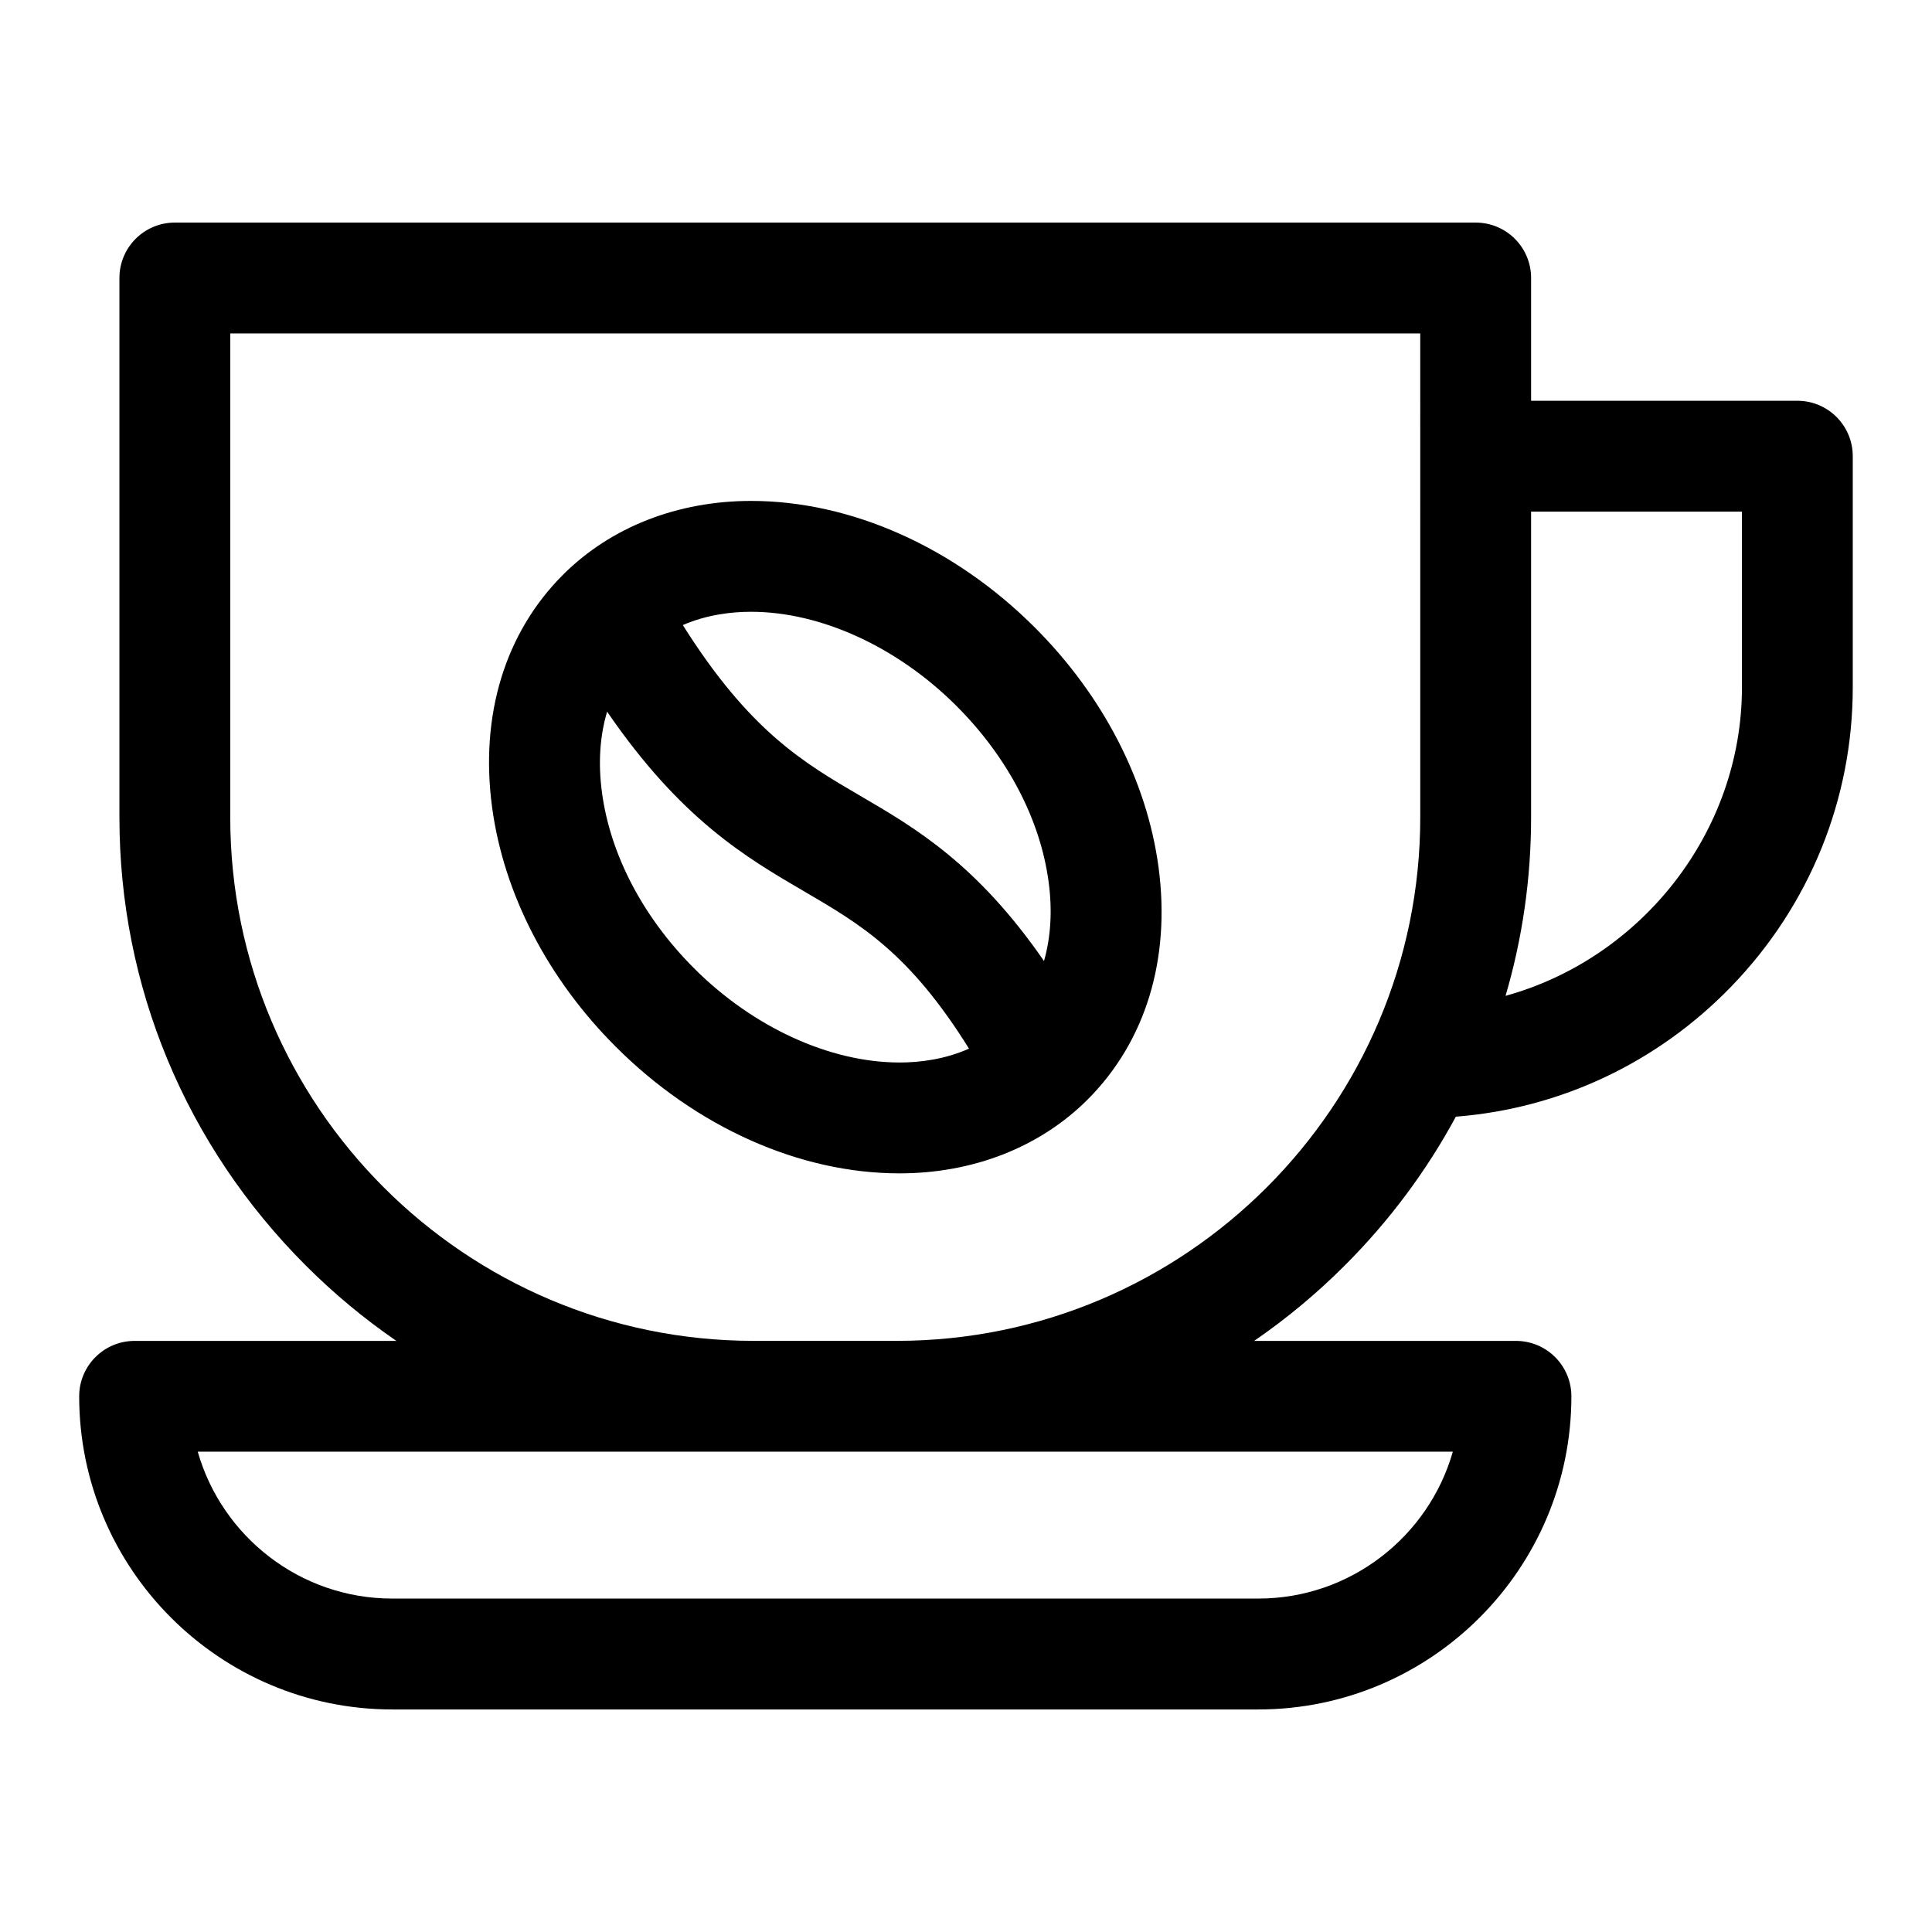
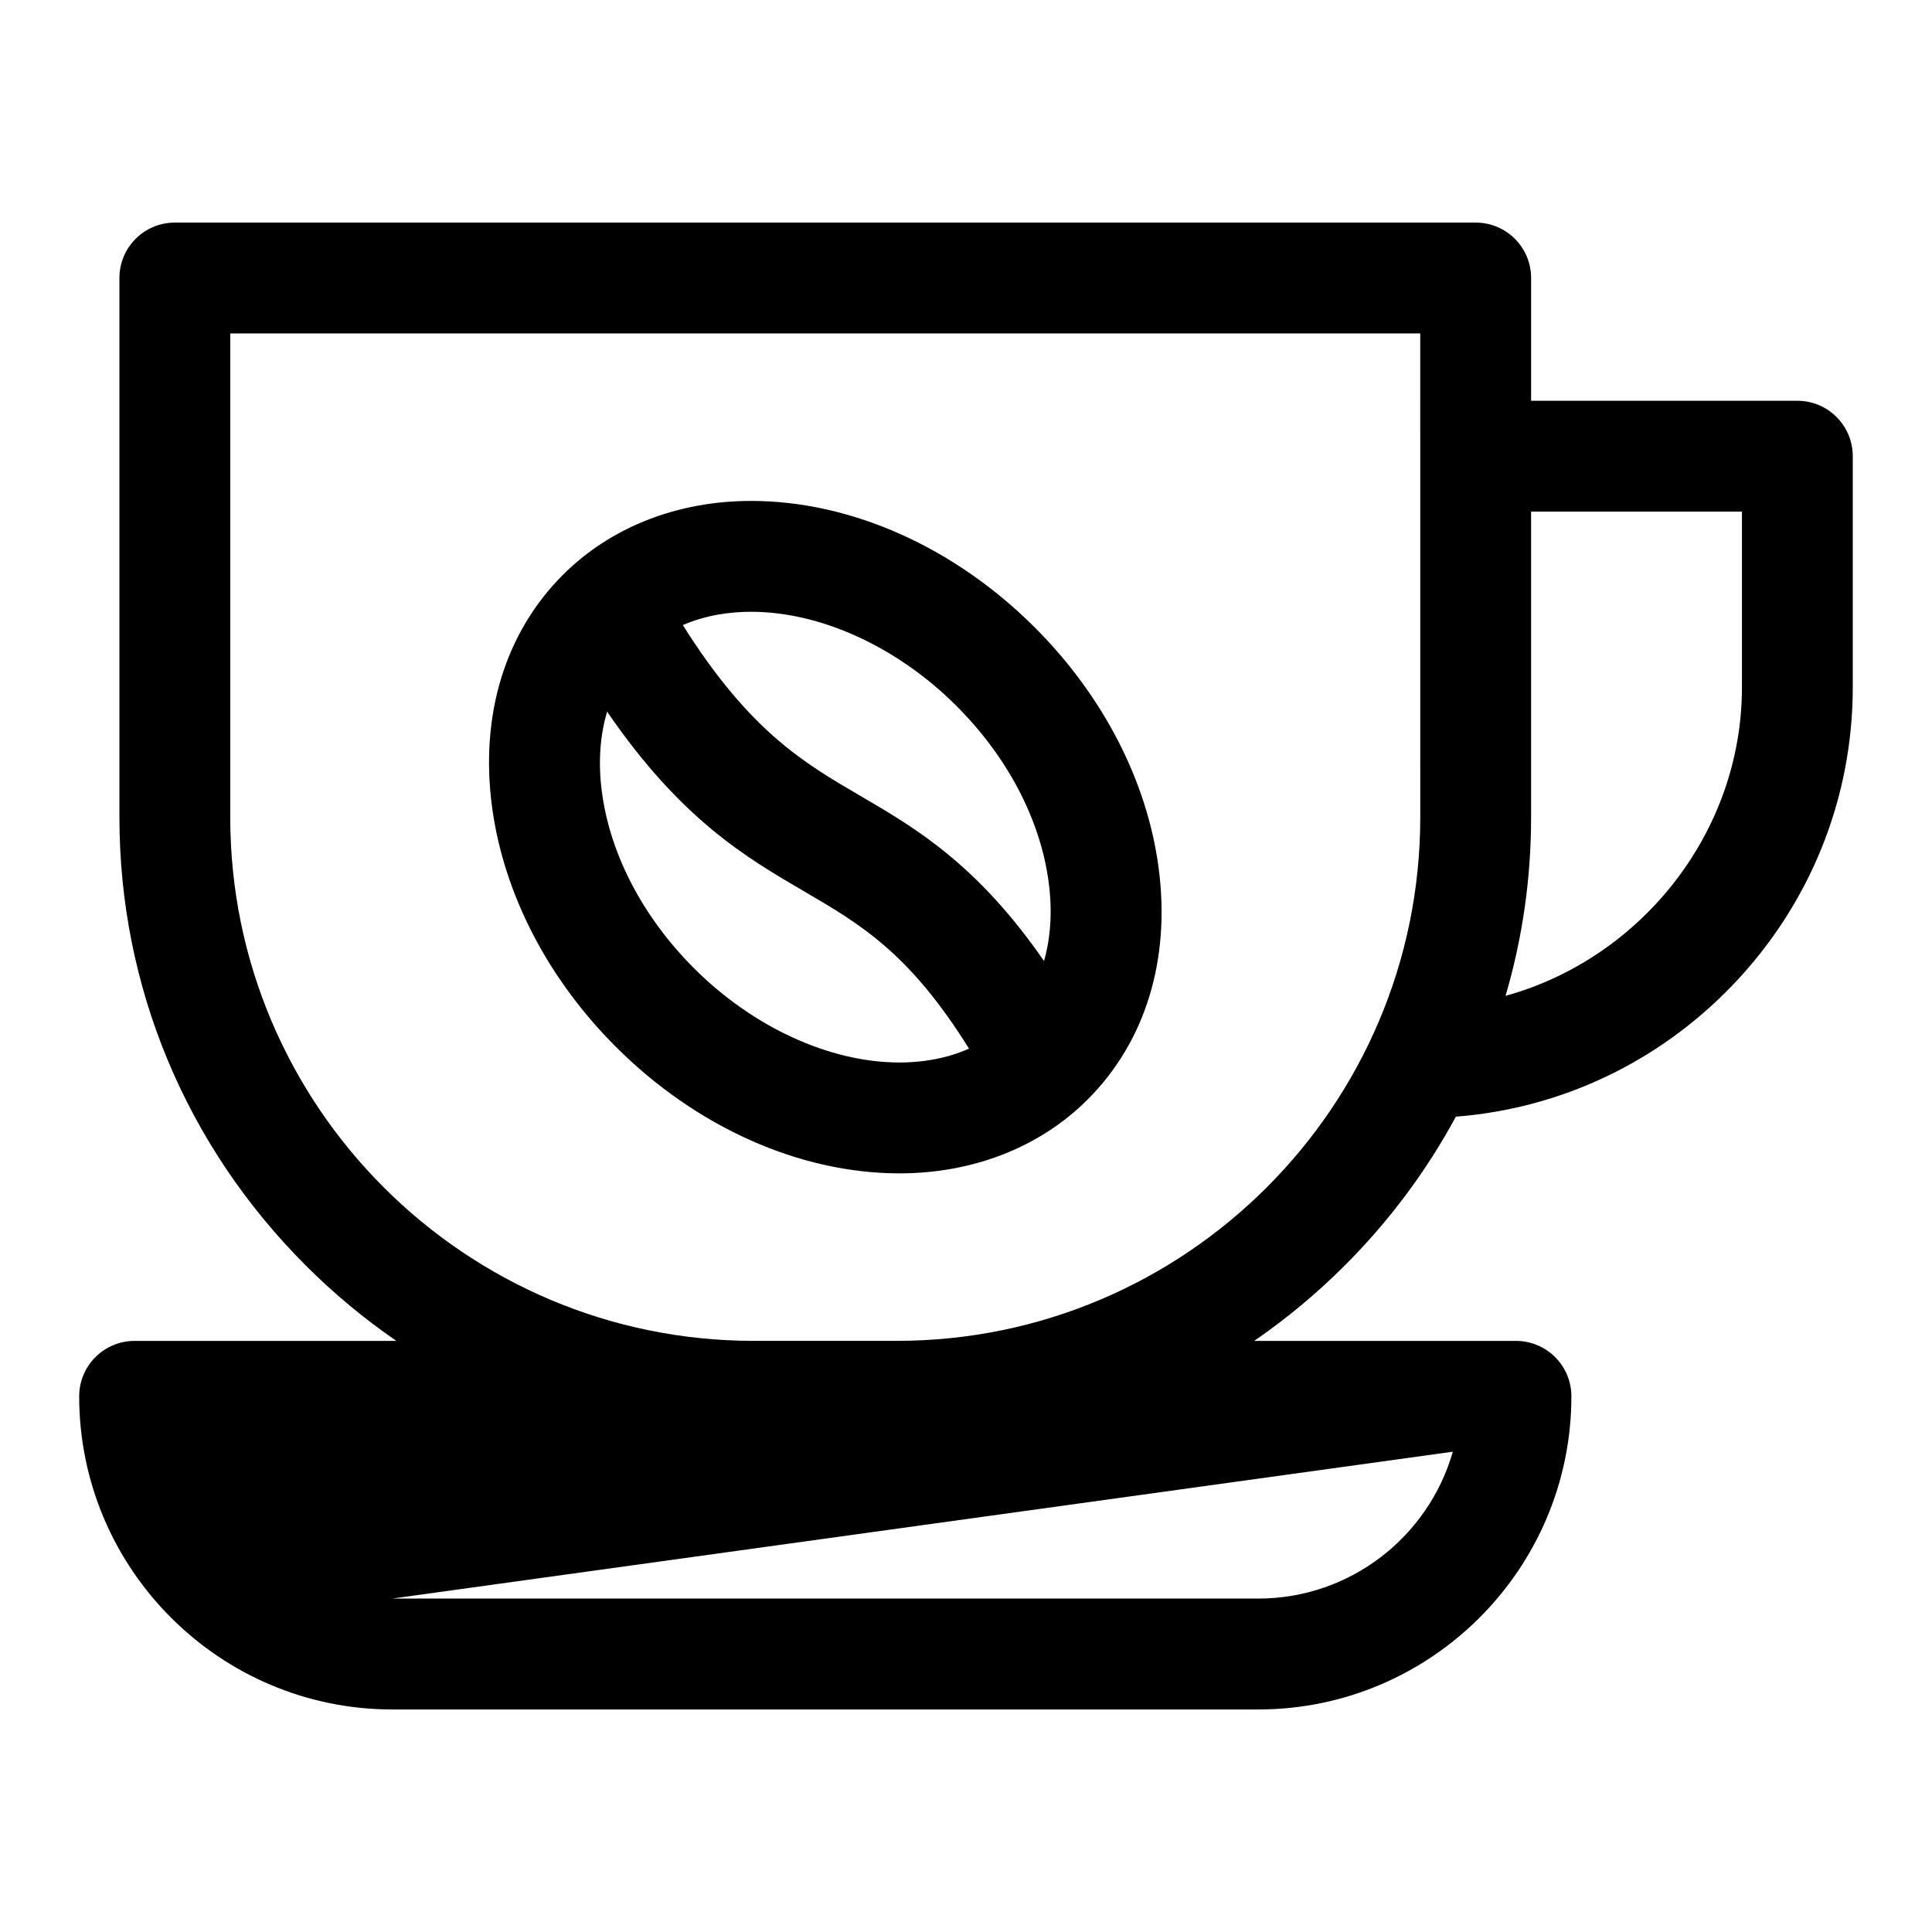
<svg xmlns="http://www.w3.org/2000/svg" fill="#000000" width="800px" height="800px" version="1.1" viewBox="144 144 512 512">
-   <path d="m382.36 425.57c-18.449 0-38.793-9.324-54.418-24.953-13.531-13.531-22.207-30.094-24.418-46.617-1.043-7.769-0.551-15.008 1.367-21.402 19.609 28.59 36.852 38.656 52.281 47.66 14.852 8.68 27.793 16.23 43.621 41.641-6.5 2.894-13.164 3.676-18.426 3.676h-0.008zm15.113-94.488c-15.625-15.629-35.965-24.953-54.418-24.953-5.172 0-11.715 0.75-18.102 3.523 17.73 28.141 31.992 36.469 47.027 45.25 14.609 8.523 30.906 18.051 48.691 43.773 1.801-6.293 2.246-13.387 1.223-20.98-2.215-16.535-10.879-33.082-24.422-46.613zm20.781-20.777c-21.324-21.324-48.742-33.555-75.195-33.555-19.539 0-37.246 6.957-49.867 19.578-15.375 15.375-22.043 37.242-18.785 61.582 3.07 22.867 14.707 45.422 32.77 63.477 21.324 21.324 48.734 33.566 75.191 33.566h0.012c19.535 0 37.246-6.957 49.867-19.578 15.367-15.375 22.039-37.25 18.773-61.59-3.07-22.871-14.707-45.418-32.766-63.48zm187.38 15.836c0 38.488-26.77 71.863-62.648 81.77 4.461-15.188 6.769-31.07 6.769-47.301v-81.031h55.879zm-223.98 173.2c76.5 0 138.73-62.227 138.73-138.73l-0.004-128.25h-315.36v128.25c0 76.5 62.227 138.73 138.73 138.73zm147.36 29.375c-6.41 22.449-27.102 38.922-51.562 38.922h-229.49c-24.465 0-45.156-16.473-51.555-38.922zm91.305-278.51h-70.562v-32.535c0-8.113-6.57-14.684-14.684-14.684h-344.74c-8.117 0-14.684 6.57-14.684 14.684v142.95c0 44.734 17.531 86.898 49.375 118.74 7.469 7.477 15.516 14.148 24.023 19.992h-69.379c-8.113 0-14.684 6.582-14.684 14.688 0 45.75 37.227 82.984 82.98 82.984h229.49c45.754 0 82.98-37.23 82.98-82.984 0-8.105-6.57-14.688-14.684-14.688h-69.383c8.496-5.844 16.555-12.52 24.012-19.992 11.855-11.84 21.715-25.129 29.438-39.43 27.734-2.164 53.539-14.348 73.094-34.602 20.688-21.438 32.09-49.559 32.09-79.172v-61.262c0-8.113-6.57-14.688-14.688-14.688z" fill-rule="evenodd" />
+   <path d="m382.36 425.57c-18.449 0-38.793-9.324-54.418-24.953-13.531-13.531-22.207-30.094-24.418-46.617-1.043-7.769-0.551-15.008 1.367-21.402 19.609 28.59 36.852 38.656 52.281 47.66 14.852 8.68 27.793 16.23 43.621 41.641-6.5 2.894-13.164 3.676-18.426 3.676h-0.008zm15.113-94.488c-15.625-15.629-35.965-24.953-54.418-24.953-5.172 0-11.715 0.75-18.102 3.523 17.73 28.141 31.992 36.469 47.027 45.25 14.609 8.523 30.906 18.051 48.691 43.773 1.801-6.293 2.246-13.387 1.223-20.98-2.215-16.535-10.879-33.082-24.422-46.613zm20.781-20.777c-21.324-21.324-48.742-33.555-75.195-33.555-19.539 0-37.246 6.957-49.867 19.578-15.375 15.375-22.043 37.242-18.785 61.582 3.07 22.867 14.707 45.422 32.77 63.477 21.324 21.324 48.734 33.566 75.191 33.566h0.012c19.535 0 37.246-6.957 49.867-19.578 15.367-15.375 22.039-37.25 18.773-61.59-3.07-22.871-14.707-45.418-32.766-63.48zm187.38 15.836c0 38.488-26.77 71.863-62.648 81.77 4.461-15.188 6.769-31.07 6.769-47.301v-81.031h55.879zm-223.98 173.2c76.5 0 138.73-62.227 138.73-138.73l-0.004-128.25h-315.36v128.25c0 76.5 62.227 138.73 138.73 138.73zm147.36 29.375c-6.41 22.449-27.102 38.922-51.562 38.922h-229.49zm91.305-278.51h-70.562v-32.535c0-8.113-6.57-14.684-14.684-14.684h-344.74c-8.117 0-14.684 6.57-14.684 14.684v142.95c0 44.734 17.531 86.898 49.375 118.74 7.469 7.477 15.516 14.148 24.023 19.992h-69.379c-8.113 0-14.684 6.582-14.684 14.688 0 45.75 37.227 82.984 82.98 82.984h229.49c45.754 0 82.98-37.23 82.98-82.984 0-8.105-6.57-14.688-14.684-14.688h-69.383c8.496-5.844 16.555-12.52 24.012-19.992 11.855-11.84 21.715-25.129 29.438-39.43 27.734-2.164 53.539-14.348 73.094-34.602 20.688-21.438 32.09-49.559 32.09-79.172v-61.262c0-8.113-6.57-14.688-14.688-14.688z" fill-rule="evenodd" />
</svg>